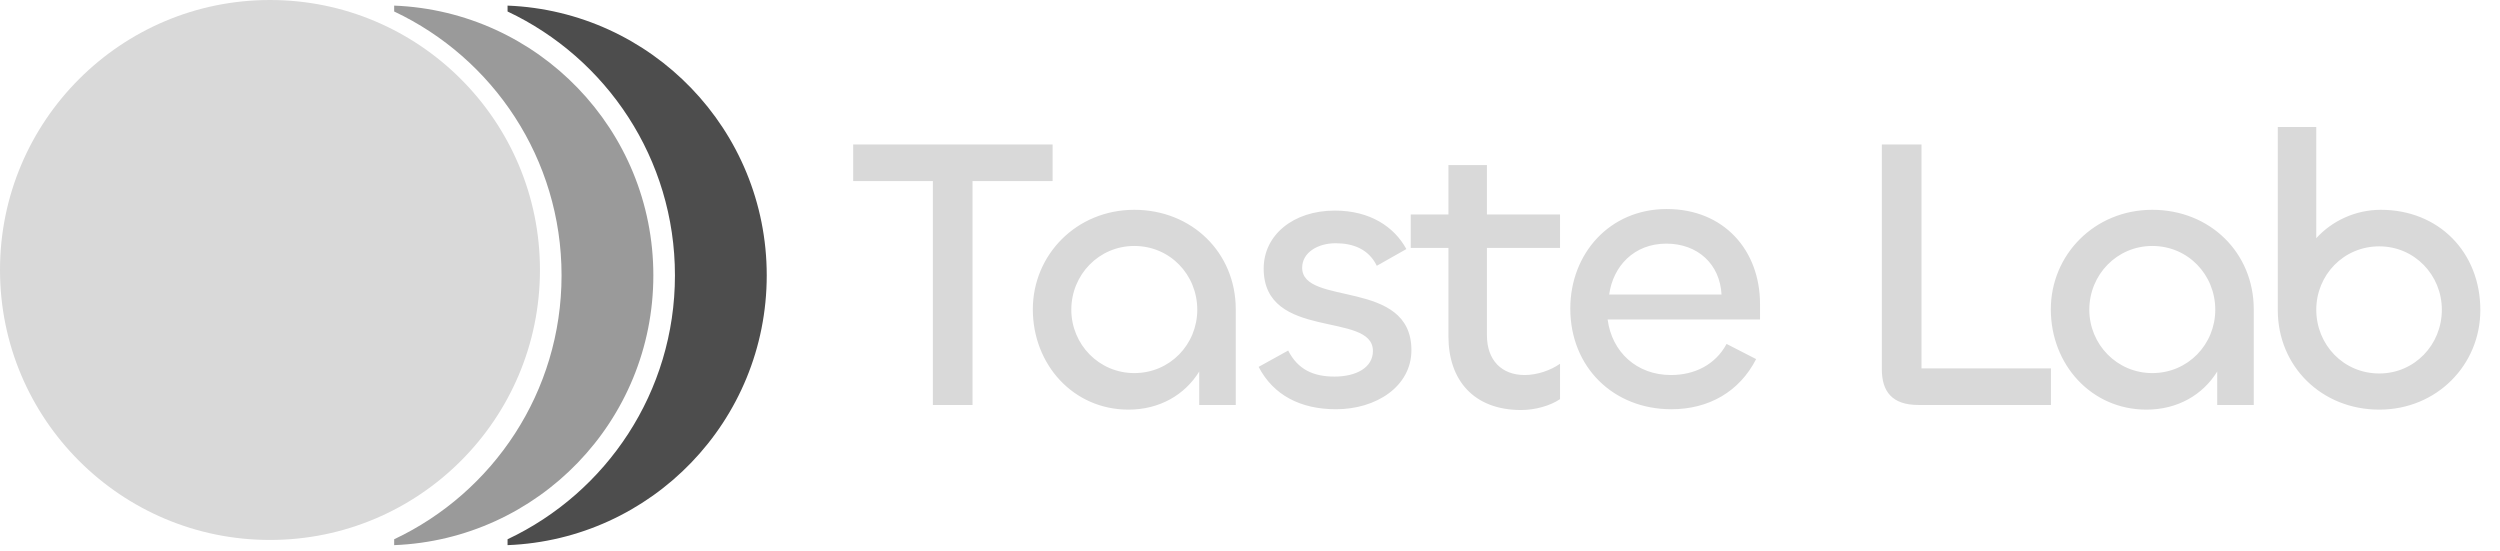
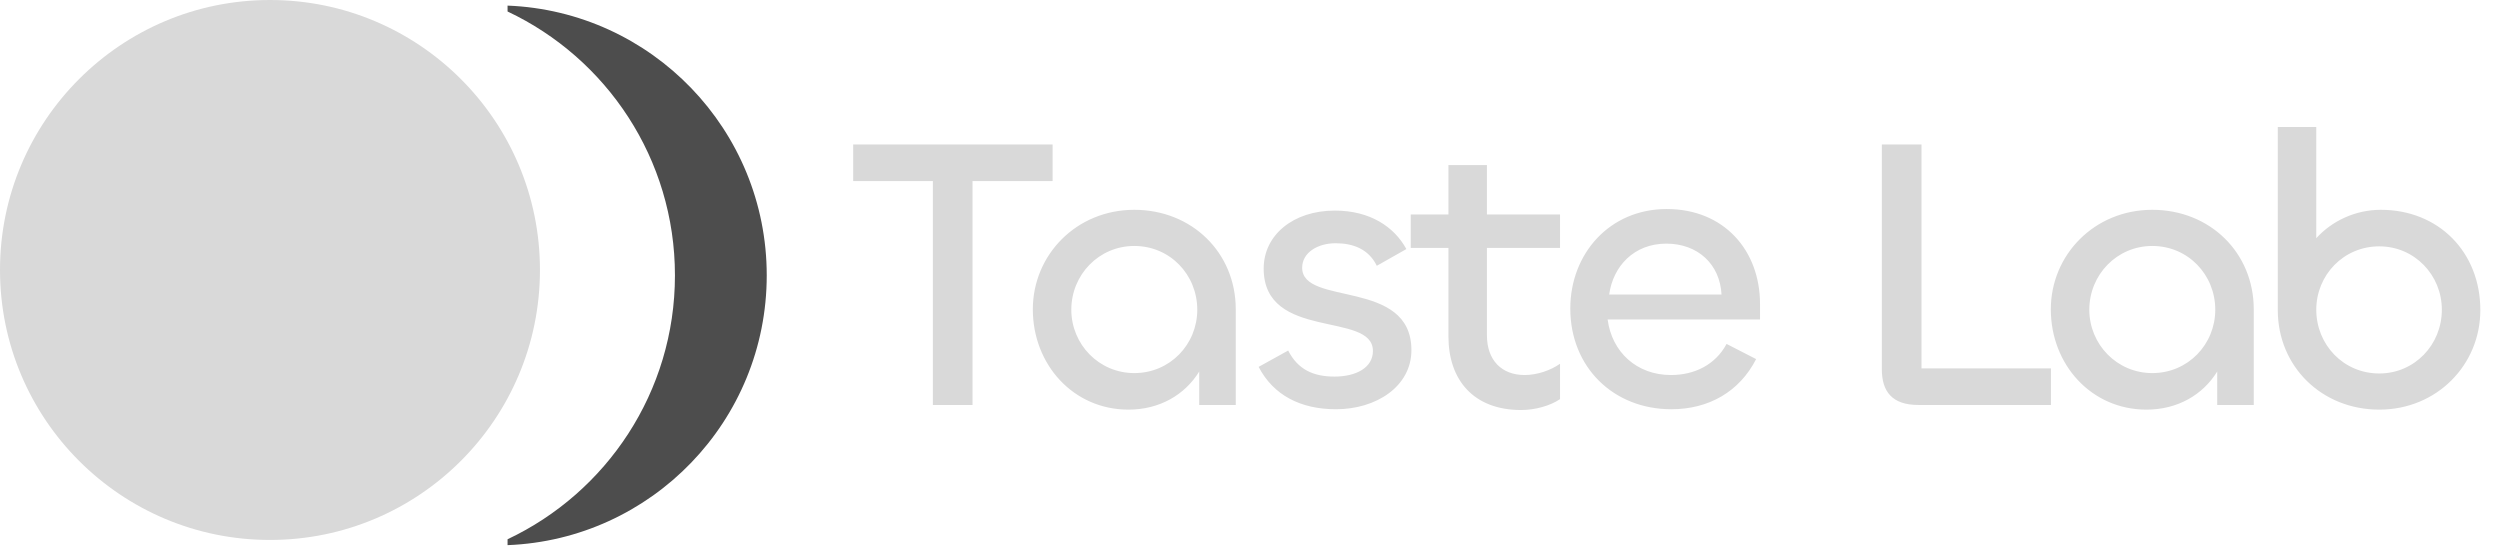
<svg xmlns="http://www.w3.org/2000/svg" width="463" height="102" viewBox="0 0 463 102" fill="none">
  <path d="M194.944 26.76V33.528H180.112V75H172.768V33.528H158.008V26.76H194.944ZM208.991 75.864C198.767 75.864 191.279 67.512 191.279 57.288C191.279 47.208 199.343 38.856 210.071 38.856C220.727 38.856 228.863 46.776 228.863 57.288V75H222.095V68.808C219.431 73.128 214.751 75.864 208.991 75.864ZM210.071 69.096C216.695 69.096 221.735 63.768 221.735 57.36C221.735 50.88 216.695 45.552 210.071 45.552C203.519 45.552 198.407 50.88 198.407 57.36C198.407 63.768 203.519 69.096 210.071 69.096ZM247.425 75.792C240.873 75.792 235.833 73.2 233.097 67.944L238.569 64.92C240.369 68.448 243.249 69.744 247.137 69.744C251.169 69.744 254.265 68.088 254.265 64.992C254.265 57.576 234.033 63.192 234.033 49.728C234.033 43.536 239.505 39 247.209 39C253.761 39 258.225 42.024 260.457 46.128L254.985 49.224C253.473 46.128 250.593 45.048 247.353 45.048C244.041 45.048 241.161 46.776 241.161 49.584C241.161 56.784 261.393 51.528 261.393 64.848C261.393 71.544 254.913 75.792 247.425 75.792ZM281.716 75.936C272.932 75.936 268.252 70.392 268.252 62.328V45.912H261.268V39.72H268.252V30.576H275.38V39.72H288.916V45.912H275.38V62.112C275.38 66.72 278.116 69.456 282.364 69.456C284.668 69.456 287.188 68.592 288.916 67.368V73.92C287.116 75.144 284.308 75.936 281.716 75.936ZM309.539 75.792C298.811 75.792 290.819 68.016 290.819 57.144C290.819 46.992 298.091 38.712 308.675 38.712C319.331 38.712 325.955 46.416 325.955 56.28V59.16H297.731C298.523 65.208 303.131 69.456 309.467 69.456C313.787 69.456 317.675 67.584 319.763 63.696L325.235 66.504C322.139 72.552 316.451 75.792 309.539 75.792ZM298.019 54.552H318.827C318.539 48.936 314.435 45.12 308.603 45.12C302.627 45.12 298.739 49.296 298.019 54.552ZM355.86 26.76V68.232H379.836V75H355.284C350.388 75 348.516 72.48 348.516 68.376V26.76H355.86ZM397.524 75.864C387.3 75.864 379.812 67.512 379.812 57.288C379.812 47.208 387.876 38.856 398.604 38.856C409.26 38.856 417.396 46.776 417.396 57.288V75H410.628V68.808C407.964 73.128 403.284 75.864 397.524 75.864ZM398.604 69.096C405.228 69.096 410.268 63.768 410.268 57.36C410.268 50.88 405.228 45.552 398.604 45.552C392.052 45.552 386.94 50.88 386.94 57.36C386.94 63.768 392.052 69.096 398.604 69.096ZM440.638 75.864C429.982 75.864 421.846 67.872 421.846 57.432V23.52H428.974V44.112C431.854 40.944 436.174 38.856 440.926 38.856C451.654 38.856 459.358 46.704 459.358 57.432C459.358 67.584 451.294 75.864 440.638 75.864ZM440.638 69.168C447.19 69.168 452.23 63.84 452.23 57.36C452.23 50.952 447.19 45.624 440.638 45.624C434.014 45.624 428.974 50.952 428.974 57.36C428.974 63.84 434.014 69.168 440.638 69.168Z" fill="#D9D9D9" />
  <circle cx="50" cy="50" r="50" fill="#D9D9D9" />
-   <path fill-rule="evenodd" clip-rule="evenodd" d="M73 100.961C99.687 99.911 121 77.945 121 51C121 24.056 99.687 2.089 73 1.039V2.129C91.321 10.766 104 29.402 104 51C104 72.597 91.321 91.234 73 99.871V100.961Z" fill="#9A9A9A" />
  <path fill-rule="evenodd" clip-rule="evenodd" d="M94 100.961C120.687 99.911 142 77.945 142 51C142 24.056 120.687 2.089 94 1.039V2.129C112.321 10.766 125 29.402 125 51C125 72.597 112.321 91.234 94 99.871V100.961Z" fill="#4D4D4D" />
</svg>